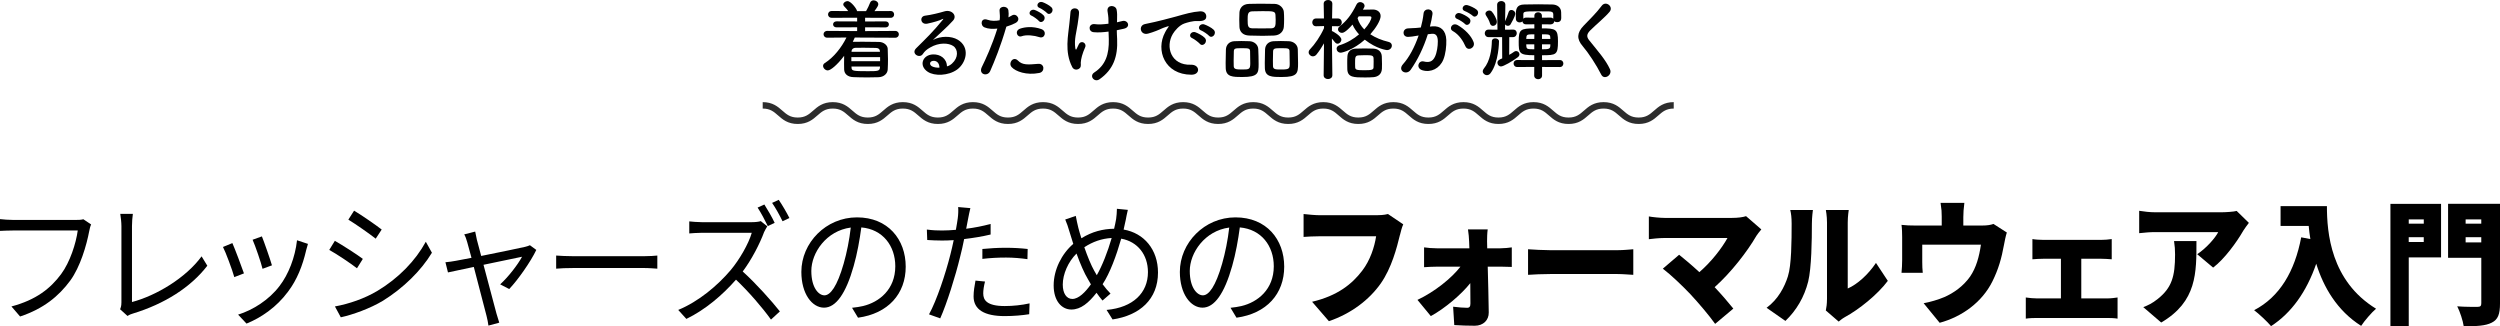
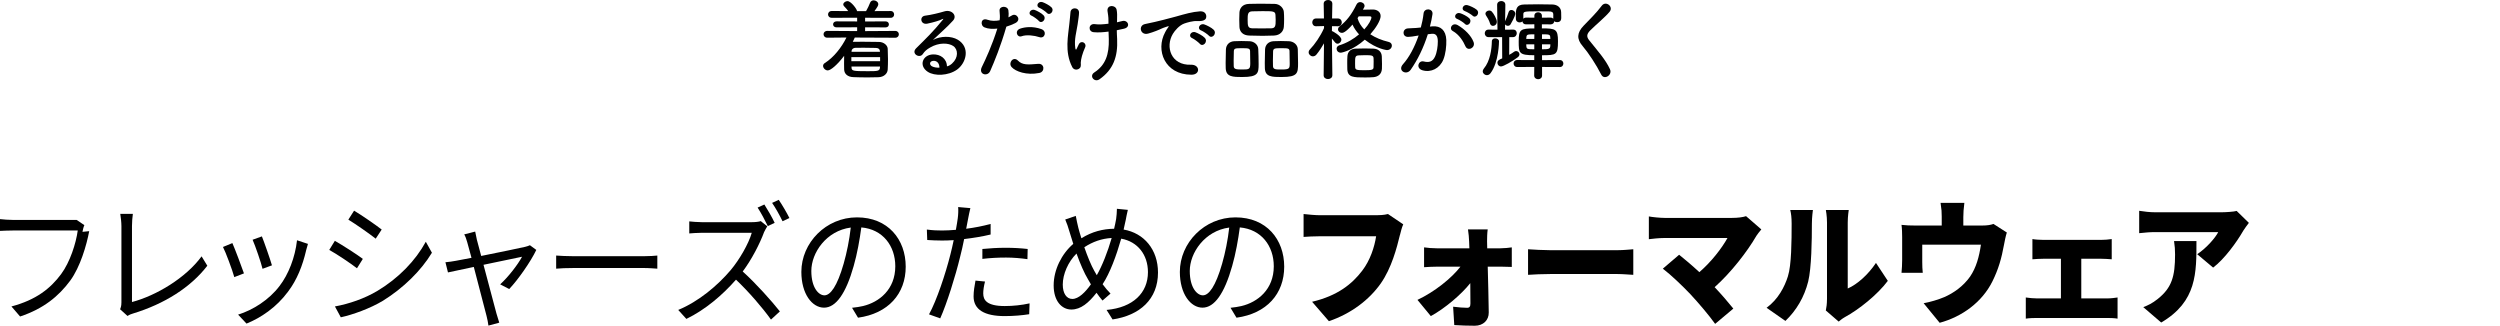
<svg xmlns="http://www.w3.org/2000/svg" id="_レイヤー_2" data-name="レイヤー 2" viewBox="0 0 933.1 121.78">
  <defs>
    <style>
      .cls-1 {
        fill: none;
        stroke: #2d2d2d;
        stroke-miterlimit: 10;
        stroke-width: 2.4px;
      }
    </style>
  </defs>
  <g id="_デザイン" data-name="デザイン">
    <g>
      <g>
-         <path d="M33.3,86.28c-1,5.25-3.32,13.3-7.08,18.45-4.32,5.85-9.98,10.5-18.72,13.4l-3.23-3.75c9.22-2.45,14.54-6.7,18.53-12.05,3.37-4.55,5.56-11.5,6.22-16.3H4.75c-1.9,0-3.52.1-4.75.15v-4.4c1.33.15,3.18.3,4.75.3h23.84c.71,0,1.62,0,2.52-.25l2.9,1.95c-.33.7-.52,1.55-.71,2.5Z" />
+         <path d="M33.3,86.28c-1,5.25-3.32,13.3-7.08,18.45-4.32,5.85-9.98,10.5-18.72,13.4l-3.23-3.75c9.22-2.45,14.54-6.7,18.53-12.05,3.37-4.55,5.56-11.5,6.22-16.3H4.75c-1.9,0-3.52.1-4.75.15v-4.4c1.33.15,3.18.3,4.75.3h23.84l2.9,1.95c-.33.7-.52,1.55-.71,2.5Z" />
        <path d="M45.32,112.98v-28.6c0-1.3-.24-3.55-.43-4.55h4.7c-.19,1.25-.33,3.1-.33,4.55v28.35c9.07-2.4,20.09-9,25.98-17.05l2.14,3.5c-6.18,8.05-15.96,14.25-27.79,17.85-.52.15-1.24.4-2,.9l-2.76-2.5c.33-.8.48-1.45.48-2.45Z" />
        <path d="M91.06,102.03l-3.61,1.4c-.71-2.6-3.28-9.5-4.23-11.25l3.51-1.45c.95,2.15,3.42,8.7,4.32,11.3ZM114.24,93.53c-1.28,5.5-3.33,10.85-6.75,15.35-4.37,5.9-10.17,9.75-15.48,11.9l-3.14-3.35c5.51-1.7,11.54-5.5,15.44-10.65,3.37-4.35,5.84-10.7,6.55-17.1l4.08,1.35c-.33,1.05-.52,1.85-.71,2.5ZM101.51,99.03l-3.52,1.3c-.52-2.25-2.71-8.6-3.71-10.85l3.47-1.25c.81,2,3.13,8.6,3.75,10.8Z" />
        <path d="M135.42,96.63l-2.18,3.5c-2.33-1.8-7.5-5.3-10.35-6.85l2.09-3.4c2.8,1.6,8.36,5.15,10.45,6.75ZM140.93,108.53c7.88-4.75,14.16-11.25,18-18.3l2.28,4.1c-4.08,6.75-10.69,13.2-18.24,17.9-4.8,2.9-11.35,5.25-15.77,6.2l-2.19-4.05c5.22-.95,11.12-2.95,15.91-5.85ZM142.46,85.68l-2.23,3.4c-2.28-1.8-7.41-5.4-10.21-7.1l2.14-3.35c2.8,1.65,8.27,5.45,10.31,7.05Z" />
        <path d="M178.03,89.63c.29,1.1.86,3.25,1.57,5.9,6.7-1.35,14.77-3,16.39-3.4.57-.15,1.33-.35,1.8-.6l2.38,1.75c-2,4.25-6.89,11.25-10.12,14.6l-3.37-1.75c2.99-2.7,6.56-7.3,8.17-10.3-1.09.2-7.79,1.6-14.39,3,1.9,7.2,4.23,16,4.84,18.2.29.95.76,2.5,1.04,3.4l-4.04,1.1c-.14-1.1-.38-2.4-.71-3.65-.62-2.25-2.9-11.1-4.75-18.25-4.46.95-8.36,1.75-9.64,2.05l-.95-3.8c1.33-.1,2.52-.3,3.94-.55.67-.1,2.9-.55,5.79-1.1-.71-2.65-1.28-4.8-1.57-5.75-.33-1.25-.71-2.25-1.14-3l4.09-1.05c.14.85.38,1.95.66,3.2Z" />
        <path d="M214.18,95.63h26.03c2.38,0,4.08-.15,5.13-.25v4.9c-.95-.05-2.95-.25-5.08-.25h-26.08c-2.61,0-5.13.1-6.6.25v-4.9c1.42.1,3.94.25,6.6.25Z" />
        <path d="M285.19,86.63c-1.61,4.35-4.61,10.2-7.98,14.7,4.99,4.5,10.78,11,13.87,14.9l-3.32,3.05c-3.18-4.45-8.22-10.3-13.06-14.9-5.08,5.8-11.5,11.25-18.52,14.65l-3.04-3.35c7.65-3.15,14.68-9.1,19.57-14.85,3.23-3.85,6.7-9.8,7.88-13.95h-18.53c-1.66,0-4.27.2-4.8.25v-4.5c.67.1,3.37.3,4.8.3h18.34c1.57,0,2.8-.15,3.56-.4l2.42,1.95c-.28.4-.9,1.5-1.19,2.15ZM289.13,83.18l-2.56,1.2c-.95-2-2.52-4.95-3.8-6.9l2.52-1.15c1.19,1.85,2.95,4.9,3.85,6.85ZM294.64,81.38l-2.56,1.2c-1.04-2.15-2.61-5-3.9-6.85l2.47-1.15c1.28,1.85,3.09,4.95,3.99,6.8Z" />
        <path d="M320.25,118.58l-2.23-3.7c1.52-.15,2.99-.4,4.08-.65,6.08-1.45,12.06-6.2,12.06-14.85,0-7.55-4.61-13.8-12.68-14.5-.62,4.65-1.52,9.75-2.85,14.4-2.9,10.3-6.65,15.55-11.07,15.55s-8.46-5.1-8.46-13.35c0-10.85,9.17-20.35,20.76-20.35s18.19,8.25,18.19,18.4-6.55,17.5-17.81,19.05ZM307.71,110.23c2.23,0,4.75-3.35,7.17-11.8,1.19-4.15,2.14-8.9,2.66-13.5-9.12,1.2-14.72,9.4-14.72,16.2,0,6.3,2.75,9.1,4.89,9.1Z" />
        <path d="M361.33,81.68c-.19,1.05-.43,2.35-.71,3.7,3.09-.4,6.22-1,9.12-1.8v3.95c-3.09.75-6.55,1.3-9.88,1.7-.43,2.2-.95,4.5-1.52,6.7-1.71,7.1-4.94,17.4-7.41,22.9l-4.18-1.5c2.85-5.15,6.22-15.3,7.98-22.35.43-1.65.86-3.55,1.23-5.35-1.57.1-3.04.15-4.37.15-2.09,0-3.8-.1-5.51-.2l-.14-3.9c2.28.3,3.99.35,5.7.35,1.57,0,3.28-.1,5.13-.25.33-1.75.57-3.35.71-4.35.19-1.4.24-3.1.14-4.15l4.56.4c-.29,1.1-.66,3-.85,4ZM366.99,109.58c0,2.35,1.24,4.65,8.03,4.65,3.09,0,6.36-.35,9.26-1l-.14,4.05c-2.56.4-5.7.7-9.17.7-7.5,0-11.59-2.4-11.59-7.35,0-1.95.33-3.8.71-5.9l3.56.35c-.43,1.65-.67,3.2-.67,4.5ZM375.35,92.48c2.8,0,5.65.15,8.22.45l-.09,3.8c-2.42-.35-5.23-.6-7.98-.6-2.99,0-5.89.15-8.84.5v-3.7c2.52-.25,5.65-.45,8.69-.45Z" />
        <path d="M420.14,82.23c-.24,1.1-.47,2.25-.76,3.45,7.6,1.3,12.83,7.45,12.83,16.05,0,9.95-6.79,16-16.96,17.5l-2.23-3.55c9.93-.9,15.44-6.4,15.44-14.1,0-6.5-3.85-11.4-9.98-12.5-1.81,6.35-4.23,12.9-6.94,17,.95,1.3,1.95,2.5,2.95,3.5l-2.99,2.6c-.76-.9-1.52-1.85-2.23-2.9-2.94,3.75-5.84,6.25-9.4,6.25s-6.6-3.15-6.6-9,2.99-11.8,7.32-15.5c-.52-1.55-1-3.1-1.43-4.6-.43-1.55-1-3.2-1.57-4.5l3.94-1.35c.24,1.4.62,3.05.95,4.45.28,1.15.71,2.5,1.14,3.9,4.04-2.5,8.08-3.5,12.21-3.55.28-1.25.57-2.45.76-3.65.14-1,.29-2.65.29-3.8l4.08.4c-.33,1.25-.62,2.95-.81,3.9ZM400.24,111.58c2.33,0,4.84-2.5,6.93-5.45-.38-.6-.71-1.25-1.09-1.9-1.38-2.25-2.9-5.8-4.28-9.6-3.13,3.1-5.13,7.7-5.13,11.6,0,3.3,1.43,5.35,3.56,5.35ZM409.36,102.73c2.04-3.55,4.08-8.75,5.56-13.9-3.71.2-7.08,1.4-10.21,3.45,1.19,3.45,2.57,6.8,3.71,8.8.29.55.62,1.1.95,1.65Z" />
        <path d="M461.51,118.58l-2.23-3.7c1.52-.15,2.99-.4,4.08-.65,6.08-1.45,12.07-6.2,12.07-14.85,0-7.55-4.61-13.8-12.68-14.5-.62,4.65-1.52,9.75-2.85,14.4-2.9,10.3-6.65,15.55-11.07,15.55s-8.46-5.1-8.46-13.35c0-10.85,9.17-20.35,20.76-20.35s18.19,8.25,18.19,18.4-6.55,17.5-17.81,19.05ZM448.97,110.23c2.23,0,4.75-3.35,7.17-11.8,1.19-4.15,2.14-8.9,2.66-13.5-9.12,1.2-14.73,9.4-14.73,16.2,0,6.3,2.76,9.1,4.89,9.1Z" />
        <path d="M522.5,87.73c-1.14,4.7-3.09,12.3-7.17,18.1-4.28,6.05-10.97,11.2-19.33,14.05l-6.27-7.25c9.55-2.25,14.92-6.65,18.67-11.55,3.04-3.95,4.61-8.9,5.23-12.9h-20.9c-2.33,0-4.94.15-6.18.25v-8.55c1.47.2,4.61.45,6.18.45h20.95c1.04,0,2.9-.05,4.37-.45l5.7,3.85c-.52,1.1-.95,2.9-1.23,4Z" />
        <path d="M555.04,90.23c0,.8.05,1.6.05,2.45h4.89c1.38,0,3.37-.2,4.28-.35v7.3c-1.28-.05-2.85-.1-3.94-.1h-5.04c.14,5.7.33,11.8.38,17.1.05,2.85-2.04,4.95-5.22,4.95-2.52,0-5.37-.1-7.65-.25l-.43-6.85c1.9.25,4.09.4,5.23.4.9,0,1.23-.5,1.23-1.6,0-2.05,0-4.7-.05-7.6-3.37,4.25-9.5,9.45-14.73,12.3l-4.99-6.05c6.46-3.05,12.73-8.1,16.05-12.4h-8.64c-1.43,0-3.47.1-4.94.2v-7.4c1.14.2,3.42.35,4.75.35h12.16c-.05-.85-.05-1.65-.09-2.45-.05-1.35-.19-3.1-.43-4.6h7.36c-.19,1.3-.24,3.15-.24,4.6Z" />
        <path d="M578.55,93.38h25.22c2.14,0,4.46-.25,5.84-.35v9.55c-1.23-.05-3.89-.3-5.84-.3h-25.22c-2.71,0-6.27.15-8.22.3v-9.55c1.9.15,5.89.35,8.22.35Z" />
        <path d="M655.55,88.03c-3.37,5.85-9.5,13.75-15.58,19.15,2.56,2.7,5.13,5.7,6.98,8l-6.79,5.7c-2.09-2.95-6.17-7.8-9.31-11.15-2.76-2.9-7.22-7.2-10.21-9.45l6.08-5.2c1.99,1.6,4.75,3.9,7.55,6.5,4.51-3.9,8.36-8.9,10.5-12.75h-23.51c-1.95,0-4.8.3-5.84.45v-8.5c1.23.25,4.23.55,5.84.55h25.22c2.14,0,4.04-.25,5.22-.65l5.7,4.95c-.76.95-1.43,1.7-1.85,2.4Z" />
        <path d="M667.33,103.08c1.33-4.1,1.38-13.3,1.38-19.55,0-2.35-.19-3.8-.52-5.15h8.46s-.38,2.65-.38,5.05c0,6.15-.14,16.6-1.38,21.65-1.47,5.8-4.37,10.75-8.5,14.7l-7.03-4.9c4.32-3.15,6.75-7.85,7.98-11.8ZM681.91,111.73v-28.7c0-2.45-.43-4.65-.43-4.65h8.55s-.38,2.25-.38,4.7v24.6c3.56-1.55,7.6-5.15,10.54-9.55l4.42,6.7c-3.85,5.15-10.78,10.7-16.06,13.55-1.14.65-1.76,1.25-2.28,1.65l-4.8-4.15c.24-1.05.43-2.6.43-4.15Z" />
        <path d="M732.79,80.83v3.35h6.93c2.09,0,3.37-.25,4.32-.6l4.99,3.2c-.43,1.3-.86,3.5-1.04,4.5-.95,5.25-2.14,9.3-4.32,13.7-3.89,7.85-11.4,13.25-19.71,15.5l-5.98-7.3c2.47-.45,5.51-1.35,7.74-2.3,3.42-1.5,7.03-4,9.6-7.65,2.28-3.35,3.37-7.35,4.04-11.9h-21.9v6.4c0,1.25.05,3,.19,4.1h-7.93c.14-1.45.24-3.2.24-4.75v-8.6c0-1.15-.05-3.3-.24-4.55,1.76.2,3.18.25,5.08.25h9.93v-3.35c0-1.65-.05-2.6-.43-5.1h8.88c-.29,2.5-.38,3.45-.38,5.1Z" />
        <path d="M762.62,89.53h21.66c1.14,0,2.66-.1,3.9-.3v7.55c-1.28-.1-2.8-.2-3.9-.2h-7.46v14.8h9.69c1.43,0,2.85-.2,3.85-.35v7.9c-1.04-.2-2.95-.25-3.85-.25h-26.22c-1.24,0-2.85.05-4.18.25v-7.9c1.28.2,2.9.35,4.18.35h8.93v-14.8h-6.6c-1.19,0-2.99.1-4.04.2v-7.55c1.04.2,2.85.3,4.04.3Z" />
        <path d="M837.24,86.18c-2.42,4.2-6.93,10.45-11.21,13.7l-5.94-5c3.51-2.35,6.79-6.15,7.84-8.25h-23.47c-2.09,0-3.56.15-6.03.4v-8.35c1.95.3,3.94.55,6.03.55h24.65c1.57,0,4.7-.2,5.7-.5l4.56,4.45c-.57.75-1.66,2.2-2.14,3ZM806.65,120.38l-6.7-5.75c1.66-.6,3.42-1.45,5.41-3.05,5.27-4.2,6.46-8.45,6.46-16.6,0-1.75-.1-3.2-.38-5h8.36c0,11.75.24,22.55-13.16,30.4Z" />
-         <path d="M868.5,76.93c0,9.85,1.38,27.9,18.34,38.3-1.57,1.3-4.37,4.55-5.56,6.4-9.03-5.7-14.06-14.5-16.77-23.2-3.61,10.45-9.21,18.35-16.86,23.3-1.28-1.55-4.51-4.6-6.32-5.95,9.59-5,15.15-14.5,17.57-27.2l3.42.65c-.29-1.7-.47-3.35-.62-4.9h-10.5v-7.4h17.29Z" />
-         <path d="M911.1,96.08h-12.06v25.7h-6.84v-45.7h18.9v20ZM899.04,81.88v1.6h5.61v-1.6h-5.61ZM904.64,90.33v-1.8h-5.61v1.8h5.61ZM933.1,113.28c0,4-.76,6-3.09,7.15-2.33,1.2-5.65,1.35-10.45,1.35-.29-2.05-1.42-5.5-2.42-7.45,2.85.25,6.55.2,7.6.2s1.38-.35,1.38-1.35v-16.95h-12.4v-20.15h19.38v37.2ZM920.27,81.88v1.6h5.84v-1.6h-5.84ZM926.11,90.48v-1.95h-5.84v1.95h5.84Z" />
      </g>
      <g>
        <path d="M319.05,13.99c-.23.53-.5,1.09-.76,1.62h.13c1.09-.03,2.31-.03,3.53-.03,2.01,0,4.13.03,6.11.07,1.85.03,3.2,1.29,3.27,2.51.07,1.29.1,2.61.1,3.93s-.03,2.61-.1,3.86c-.07,1.49-1.42,2.81-3.43,2.87-1.25.03-2.61.07-3.96.07-1.88,0-3.76-.03-5.41-.1-2.21-.07-3.4-1.25-3.46-2.84-.03-.73-.03-1.42-.03-2.15,0-.99,0-2.01.03-2.97-2.51,3.33-5.02,5.45-6.11,5.45-.92,0-1.75-.86-1.75-1.68,0-.4.17-.76.63-1.06,3.3-2.08,6.27-5.81,8.09-9.54l-7.13.07c-.92,0-1.42-.63-1.42-1.29s.5-1.25,1.42-1.25l11.12.07v-1.42l-7.69.03c-.86,0-1.29-.56-1.29-1.12s.43-1.12,1.29-1.12l7.69.03v-1.39l-9.44.03c-.96,0-1.42-.63-1.42-1.25,0-.66.46-1.29,1.42-1.29l6.11.03c-.46-.66-.99-1.22-1.52-1.78-.23-.23-.33-.46-.33-.69,0-.66.83-1.25,1.58-1.25,1.32,0,3.56,3.04,3.56,3.73h3.37c.59-.96,1.12-2.18,1.49-3.1.26-.66.79-.92,1.35-.92.83,0,1.72.63,1.72,1.45,0,.46-.23.92-1.42,2.57l6.01-.03c.89,0,1.32.63,1.32,1.29s-.43,1.25-1.32,1.25l-9.51-.03v1.39l7.66-.03c.83,0,1.22.56,1.22,1.12s-.4,1.12-1.22,1.12l-7.66-.03v1.42l11.25-.07c.89,0,1.35.63,1.35,1.25,0,.66-.46,1.29-1.35,1.29l-15.08-.07ZM328.49,21.32h-10.73v1.52h10.73v-1.52ZM328.46,24.82h-10.66l.03.4c.03,1.25.5,1.35,6.01,1.35,3.6,0,4.52,0,4.59-1.35l.03-.4ZM328.42,19.11c-.03-.76-.5-1.19-1.52-1.22-1.42-.03-3.07-.07-4.59-.07-1.09,0-2.15.03-3,.03-.99.03-1.45.63-1.48,1.25v.23h10.59v-.23Z" />
        <path d="M355.35,23.7c2.41-2.15,2.31-5.28.43-6.53-1.72-1.16-5.28-1.39-8.61.56-1.32.76-2.01,1.35-2.77,2.48-1.19,1.75-4.49-.2-2.44-2.21,3.63-3.6,6.3-6.14,9.97-10.66.36-.46.03-.33-.23-.2-.92.5-3.1,1.16-5.54,1.68-2.61.56-3.1-2.71-.86-2.97,2.21-.26,5.38-1.06,7.26-1.62,2.64-.76,4.82,1.58,3.17,3.43-1.06,1.19-2.38,2.48-3.7,3.7s-2.64,2.41-3.83,3.56c2.91-1.55,6.83-1.55,9.27-.1,4.75,2.84,3.2,8.65-.26,11.16-3.27,2.34-8.42,2.48-10.92.83-3.5-2.28-1.95-6.37,1.95-6.5,2.64-.1,5.12,1.49,5.21,4.46.63-.13,1.32-.53,1.91-1.06ZM348.32,22.71c-1.45.13-1.52,1.49-.46,2.05.76.4,1.85.53,2.77.5.03-1.52-.86-2.67-2.31-2.54Z" />
        <path d="M369.57,26.54c-.99,2.21-4.49,1.25-3.1-1.55,1.42-2.9,3.76-7.92,5.78-14.32-1.75.2-3.43.13-4.82-.46-1.68-.73-1.35-3.73,1.12-2.84,1.39.5,3,.5,4.55.2.2-1.22.07-2.11-.03-3.56-.13-1.88,2.97-1.98,3.3-.17.13.83.13,1.72.03,2.64.46-.23.86-.46,1.25-.69,1.72-1.12,3.76,1.62,1.29,2.84-.92.46-2.11.96-3.33,1.32-2.08,7.23-4.42,12.94-6.04,16.6ZM377.59,25.05c-1.42-1.58.63-4.19,2.34-2.44,1.68,1.72,3.7,1.55,7.56,1.22,2.41-.2,2.61,2.97.43,3.4-4.79.96-8.88-.56-10.33-2.18ZM381.32,13.53c-1.72.63-2.74-2.08-.56-2.84,1.68-.59,4.69-.99,7.92.17,2.21.79,1.32,3.7-.76,3-1.85-.63-4.85-.99-6.6-.33ZM385.05,5.87c-1.68-.69-.36-2.71,1.16-2.15.89.33,2.54,1.19,3.27,1.98,1.29,1.39-.66,3.4-1.75,2.11-.43-.53-2.01-1.65-2.67-1.95ZM388.02,2.97c-1.68-.66-.5-2.67,1.06-2.18.89.3,2.58,1.16,3.33,1.91,1.32,1.32-.56,3.37-1.68,2.11-.46-.5-2.05-1.58-2.71-1.85Z" />
        <path d="M400.2,25.02c-2.97-5.71-1.45-11.98-1.09-16.04.16-1.88.36-2.94.43-4.36.1-2.05,3.2-2.01,3.2.07,0,1.02-.3,2.74-.53,4.42-.4,2.77-1.35,5.61-.86,8.88.1.56.3.79.56.1.17-.4.53-1.06.69-1.45.89-1.88,3.1-.56,2.44.96-1.06,2.41-1.58,4.36-1.65,5.78-.03.36.2,1.32-.26,1.91-.66.83-2.21,1.09-2.94-.26ZM416.9,8.32c.73-.17,1.39-.3,1.95-.46,2.11-.59,3.4,2.28.59,2.87-.86.2-1.72.4-2.61.56,0,.96.07,1.95.13,3.27.3,6.6-1.42,11.39-6.57,15.02-1.91,1.35-3.99-1.22-1.95-2.54,4.22-2.74,5.54-6.77,5.41-12.41-.03-1.02-.07-1.95-.1-2.84-1.95.26-3.83.4-5.54.23-2.21-.2-2.01-3.4.53-3,1.32.2,3.14.07,4.98-.17v-.86c.03-2.01-.23-2.67-.36-3.89-.26-2.44,3-2.31,3.4-.5.23,1.12.23,2.24.17,3.93l-.03.79Z" />
        <path d="M434.85,12.08c.33-.63.63-1.16,1.06-1.72.53-.69.36-.66-.26-.46-2.47.79-1.91.79-4.16,1.65-1.06.4-1.98.73-2.97.99-2.9.79-3.79-3-1.16-3.56.69-.16,2.61-.53,3.66-.79,1.62-.4,4.52-1.06,7.89-2.01,3.4-.96,6.07-1.75,8.98-1.95,2.05-.13,2.61,1.49,2.24,2.54-.2.56-.92,1.22-3.23,1.09-1.68-.1-3.76.53-4.88.92-1.85.66-3.53,2.64-4.26,3.86-2.9,4.85-.69,11.78,6.7,11.52,3.47-.13,3.7,3.76.2,3.73-9.97-.03-13.4-9.18-9.8-15.81ZM445.01,14.26c-1.75-.76-.43-2.81,1.19-2.21.92.33,2.71,1.25,3.47,2.08,1.35,1.45-.69,3.56-1.85,2.21-.46-.53-2.11-1.78-2.81-2.08ZM448.35,11.39c-1.78-.69-.5-2.81,1.12-2.28.92.3,2.71,1.19,3.5,1.98,1.39,1.39-.56,3.56-1.75,2.24-.46-.53-2.18-1.68-2.87-1.95Z" />
        <path d="M463.76,28.75c-3.63,0-6.14-.03-6.27-3.27-.03-.56-.03-1.25-.03-1.98,0-1.78.07-3.86.1-5.02.07-1.78,1.29-3,3.1-3.1.92-.03,1.81-.07,2.67-.07,1.02,0,2.01.03,3.04.07,1.68.07,3.2,1.25,3.27,2.97.07,1.35.13,3.83.13,5.64,0,3.3-.2,4.75-6.01,4.75ZM466.59,19.11c-.07-1.09-.66-1.12-3.07-1.12s-2.94.03-3,1.12c-.03.73-.07,2.24-.07,3.56,0,.83,0,1.58.03,2.05.07,1.09.86,1.22,3.1,1.22,2.67,0,3.07-.07,3.07-2.31,0-1.39-.03-3.56-.07-4.52ZM475.57,13.27c-1.42.07-2.87.1-4.32.1-1.65,0-3.33-.03-4.98-.1-2.38-.07-3.56-1.42-3.66-3.17-.03-.92-.07-1.91-.07-2.84s.03-1.85.07-2.61c.1-1.45.99-3.14,3.6-3.2,1.22-.03,2.67-.07,4.16-.07,1.78,0,3.66.03,5.38.07,1.98.03,3.33,1.62,3.43,2.97.07.82.1,1.75.1,2.67,0,1.06-.03,2.08-.1,2.94-.13,1.65-1.42,3.14-3.6,3.23ZM476.13,7.36c0-.59-.03-1.19-.07-1.75-.07-1.42-.83-1.45-4.82-1.45-1.29,0-2.61.03-3.89.07-1.65.07-1.68,1.19-1.68,3.14,0,2.31.1,3.14,1.72,3.2,1.16.03,2.38.03,3.56.03s2.41,0,3.53-.03c1.58-.07,1.65-.96,1.65-3.2ZM478.44,28.75c-3.7,0-6.21-.03-6.34-3.27-.03-.56-.03-1.25-.03-1.98,0-1.78.07-3.86.1-5.02.07-1.78,1.29-3,3.17-3.1.96-.03,1.85-.07,2.71-.07,1.02,0,2.01.03,3.04.07,1.68.07,3.23,1.25,3.3,2.97.03,1.22.1,3.43.1,5.18,0,3.76-.1,5.21-6.04,5.21ZM481.31,19.11c-.07-1.09-.59-1.12-3.07-1.12-2.24,0-3,0-3.07,1.12-.03.73-.07,2.24-.07,3.56,0,.83,0,1.58.03,2.05.07,1.22,1.02,1.22,3.14,1.22,3.04,0,3.1-.36,3.1-2.31,0-1.39-.03-3.56-.07-4.52Z" />
        <path d="M497.28,28.12c0,.92-.83,1.39-1.62,1.39s-1.62-.46-1.62-1.39v-.03l.13-11.91c-.86,1.52-1.81,2.94-2.8,4.16-.4.5-.89.69-1.35.69-.83,0-1.58-.69-1.58-1.49,0-.4.17-.79.53-1.16,1.68-1.72,3.86-4.82,5.21-7.89v-.76l-2.97.07h-.03c-.92,0-1.39-.73-1.39-1.45s.46-1.45,1.42-1.45h2.94l-.1-5.45v-.03c0-.96.83-1.42,1.65-1.42s1.58.46,1.58,1.42v.03s-.07,2.51-.1,5.45h2.18c.96,0,1.45.73,1.45,1.45s-.5,1.45-1.42,1.45h-.03l-2.21-.03c0,.63-.03,1.25-.03,1.85.1.03.23.03.33.1.2.1,3.2,1.72,3.2,3.07,0,.79-.69,1.52-1.42,1.52-.36,0-.69-.17-.99-.56-.33-.43-.73-.92-1.12-1.35.03,5.12.17,13.7.17,13.7v.03ZM500.45,19.67c-.99,0-1.58-.73-1.58-1.49,0-.53.33-1.06,1.09-1.29,2.81-.86,5.31-2.38,7.29-4.06-1.02-1.12-1.88-2.34-2.44-3.66-2.61,3-3.6,3.1-3.96,3.1-.79,0-1.45-.59-1.45-1.32,0-.36.2-.79.66-1.16,2.57-1.95,4.46-4.49,6.21-8.05.33-.69.89-.96,1.42-.96.83,0,1.62.63,1.62,1.42,0,.2-.07.43-.2.66-.13.26-.3.5-.43.76,1.22-.03,2.51-.07,3.76-.07,1.42,0,2.87.82,2.87,2.44s-1.81,4.52-3.86,6.8c1.95,1.29,4.29,2.24,6.8,2.84.89.2,1.25.79,1.25,1.39,0,.83-.69,1.68-1.85,1.68-.03,0-3.83-.4-8.25-3.89-4.13,3.7-8.28,4.85-8.94,4.85ZM512.5,28.81c-.76.07-1.88.1-3,.1-4.19,0-6.5,0-6.63-3.04-.03-.66-.03-1.42-.03-2.21,0-.96,0-1.91.07-2.67.1-1.72,1.25-2.77,3.1-2.84.89-.03,2.14-.07,3.37-.07s2.44.03,3.2.07c1.85.07,3.1,1.12,3.17,2.94.03.86.07,1.85.07,2.81,0,.63,0,1.22-.03,1.78-.1,1.82-1.22,2.97-3.27,3.14ZM512.7,23.14c0-.5,0-.99-.03-1.42-.07-1.12-.86-1.12-3.37-1.12-.89,0-1.78.03-2.24.07-1.29.1-1.29.69-1.29,3.1,0,.5.03.96.03,1.35.07.96.59,1.09,3.43,1.09s3.37-.17,3.43-1.06c.03-.56.03-1.29.03-2.01ZM507.12,6.11c-.13.23-.26.46-.43.66.43,1.58,1.32,3,2.51,4.22,1.72-1.88,2.67-3.73,2.67-4.49,0-.23-.17-.4-.63-.4h-4.12Z" />
        <path d="M534.8,9.84c2.77-.23,4.88,1.39,5.02,5.08.07,2.31-.26,5.28-1.12,7.36-1.35,3.27-4.59,4.88-7.76,3.96-2.61-.76-1.55-3.8.46-3.3,1.88.46,3.27.17,4.19-1.78.76-1.62,1.06-3.96,1.06-5.71,0-2.01-.69-2.97-2.21-2.84-.5.03-.99.1-1.52.17-1.62,5.12-3.83,9.6-6.4,13.27-1.58,2.24-5.02.33-2.87-2.08,2.28-2.54,4.32-6.3,5.84-10.73l-.4.07c-1.42.26-2.71.46-3.56.46-2.24,0-2.21-2.97-.1-3.17,1.02-.1,2.05-.07,3.23-.17l1.65-.17c.4-1.45.83-3.4,1.02-5.25.23-2.15,3.6-1.95,3.33.26-.13,1.12-.56,3.1-.96,4.65l1.09-.1ZM546.95,17.26c-.79-1.82-2.28-4.32-4.72-5.68-1.62-.89-.17-3.37,1.88-2.18,2.64,1.55,4.98,3.89,5.88,6.27.83,2.18-2.15,3.63-3.04,1.58ZM543.95,7.1c-1.72-.63-.53-2.67,1.02-2.18.89.26,2.61,1.12,3.37,1.85,1.35,1.29-.43,3.37-1.58,2.15-.46-.5-2.15-1.58-2.81-1.82ZM546.79,4.16c-1.72-.56-.66-2.67.92-2.24.89.23,2.67,1.02,3.47,1.72,1.39,1.25-.36,3.4-1.55,2.21-.46-.46-2.15-1.45-2.84-1.68Z" />
        <path d="M554.97,28.05c-.79,0-1.55-.63-1.55-1.42,0-.33.1-.66.4-1.02,2.38-2.84,2.94-7.26,3-10.2,0-.76.63-1.09,1.25-1.09.69,0,1.42.4,1.42,1.09,0,.07-.03,7.79-3.17,11.91-.36.5-.86.73-1.35.73ZM560.64,13.86h-5.05c-.92,0-1.42-.73-1.42-1.42s.46-1.39,1.39-1.39h.03l3.33.03-.13-9.24v-.03c0-.96.76-1.42,1.55-1.42s1.52.46,1.52,1.42v.03l-.1,6.11c.4-.83.99-2.34,1.29-3.37.17-.59.59-.86,1.06-.86.69,0,1.45.56,1.45,1.39,0,.3-.13,1.16-1.75,3.96-.23.4-.63.56-.99.56-.43,0-.86-.2-1.06-.56l-.03,2.01,3.04-.03h.03c.89,0,1.32.66,1.32,1.35s-.5,1.45-1.35,1.45h-1.45l-.03,6.63c.66-.36,1.29-.76,1.88-1.19.23-.17.5-.23.73-.23.66,0,1.22.56,1.22,1.22,0,.36-.2.79-.66,1.12-1.98,1.49-5.31,3.4-6.21,3.4-.83,0-1.35-.69-1.35-1.39,0-.86.86-1.25,1.78-1.62l-.03-7.95ZM556.15,8.78c-.33-1.19-1.19-2.57-1.52-3.04-.13-.23-.2-.43-.2-.63,0-.69.73-1.19,1.45-1.19.33,0,.66.13.89.36.79.83,1.91,2.87,1.91,3.86,0,.92-.73,1.52-1.42,1.52-.46,0-.92-.26-1.12-.89ZM575.56,24.98v3.2c0,.92-.73,1.39-1.45,1.39s-1.49-.46-1.49-1.39l.03-3.2-6.37.03c-.89,0-1.35-.66-1.35-1.32s.46-1.29,1.35-1.29l6.37.03v-1.82c-5.74,0-5.81-.79-5.81-5.21s.69-4.79,5.84-4.79v-1.55l-3.13.03c-.83,0-1.25-.53-1.32-1.12-.26.26-.66.4-1.02.4-.69,0-1.39-.43-1.42-1.29,0-.43-.03-.86-.03-1.32,0-2.31.2-4.06,3.2-4.09,1.58-.03,3.37-.07,5.15-.07s3.63.03,5.28.07c1.75.03,3.3,1.02,3.3,2.97,0,.53.03,1.22.03,1.88,0,.53,0,1.75-1.55,1.75-.4,0-.79-.1-1.06-.36-.03.63-.5,1.19-1.39,1.19l-3.23-.03v1.52c5.15,0,6.01.26,6.01,4.82,0,5.05-.59,5.21-5.97,5.21l.03,1.82,6.63-.03c.89,0,1.32.66,1.32,1.29,0,.66-.43,1.32-1.32,1.32l-6.63-.03ZM579.75,5.45c0-.96-.53-1.16-1.65-1.19-1.19-.03-2.94-.03-4.55-.03-4.75,0-4.98.1-4.98,1.19v1.55c.23-.23.56-.4.99-.4l3.13.03v-.73c0-.86.69-1.29,1.39-1.29s1.42.43,1.42,1.29v.73l3.23-.03c.43,0,.79.17,1.02.4v-1.52ZM572.69,12.81c-2.64,0-2.94,0-3,1.35l-.03.36h3l.03-1.72ZM572.66,16.54h-3c0,.23.03.46.03.66.1,1.12.33,1.19,2.97,1.19v-1.85ZM578.63,14.03c-.03-1.22-.46-1.22-3.1-1.22v1.72h3.13l-.03-.5ZM575.53,16.54v1.85c2.31,0,3.07-.07,3.1-1.22,0-.23.03-.43.03-.63h-3.13Z" />
        <path d="M597.67,27.89c-1.91-3.76-4.72-8.05-7-10.73-2.18-2.54-2.18-4.88.4-7.56,2.24-2.34,4.79-4.79,6.77-7.46,1.52-2.01,4.49.33,2.94,2.24-1.65,2.01-5.15,4.88-7.2,6.93-1.42,1.42-1.49,2.41-.4,3.76,3.3,4.13,6.11,7.23,7.72,10.76,1.02,2.21-2.18,4.16-3.23,2.05Z" />
      </g>
-       <path class="cls-1" d="M284.67,39.32c6.54,0,6.54,5.75,13.08,5.75s6.54-5.75,13.08-5.75,6.54,5.75,13.07,5.75,6.54-5.75,13.08-5.75,6.54,5.75,13.08,5.75,6.54-5.75,13.08-5.75,6.54,5.75,13.08,5.75,6.54-5.75,13.08-5.75,6.54,5.75,13.08,5.75,6.54-5.75,13.07-5.75,6.54,5.75,13.07,5.75,6.54-5.75,13.07-5.75,6.54,5.75,13.08,5.75,6.54-5.75,13.07-5.75,6.54,5.75,13.08,5.75,6.54-5.75,13.08-5.75,6.54,5.75,13.08,5.75,6.54-5.75,13.08-5.75,6.54,5.75,13.08,5.75,6.54-5.75,13.08-5.75,6.54,5.75,13.07,5.75,6.54-5.75,13.08-5.75,6.54,5.75,13.08,5.75,6.54-5.75,13.08-5.75,6.54,5.75,13.09,5.75,6.54-5.75,13.09-5.75" />
    </g>
  </g>
</svg>